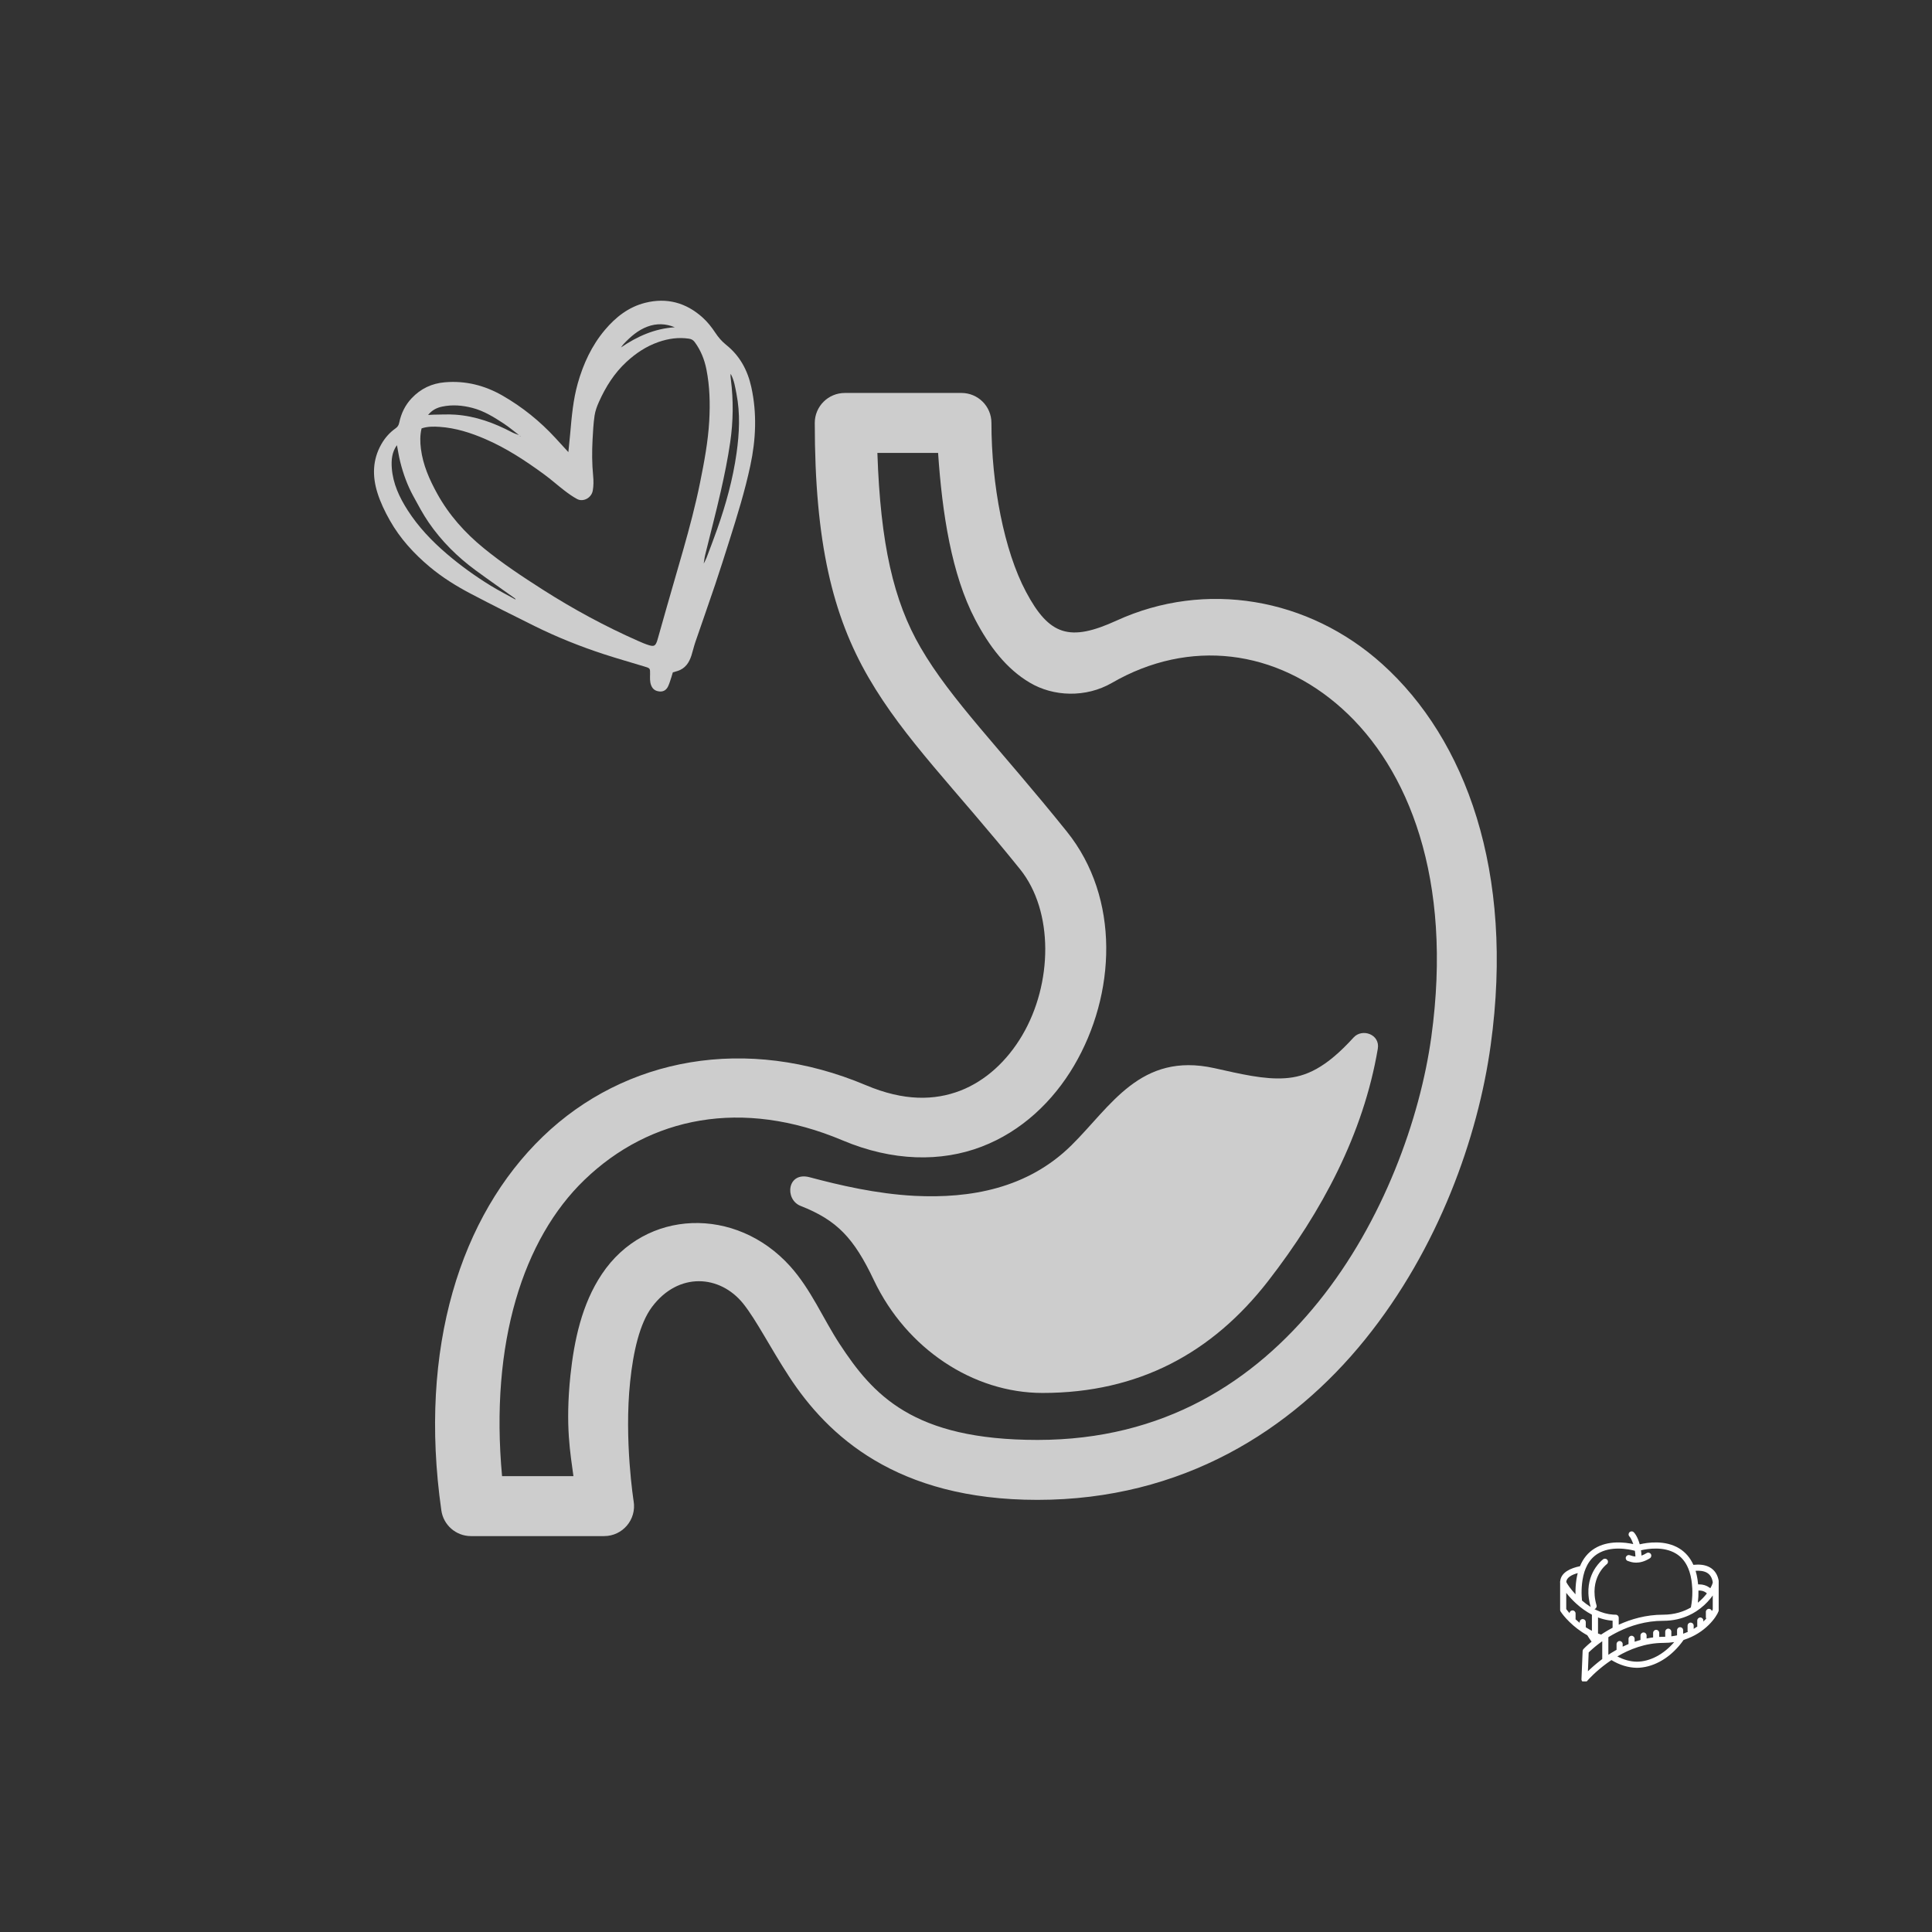
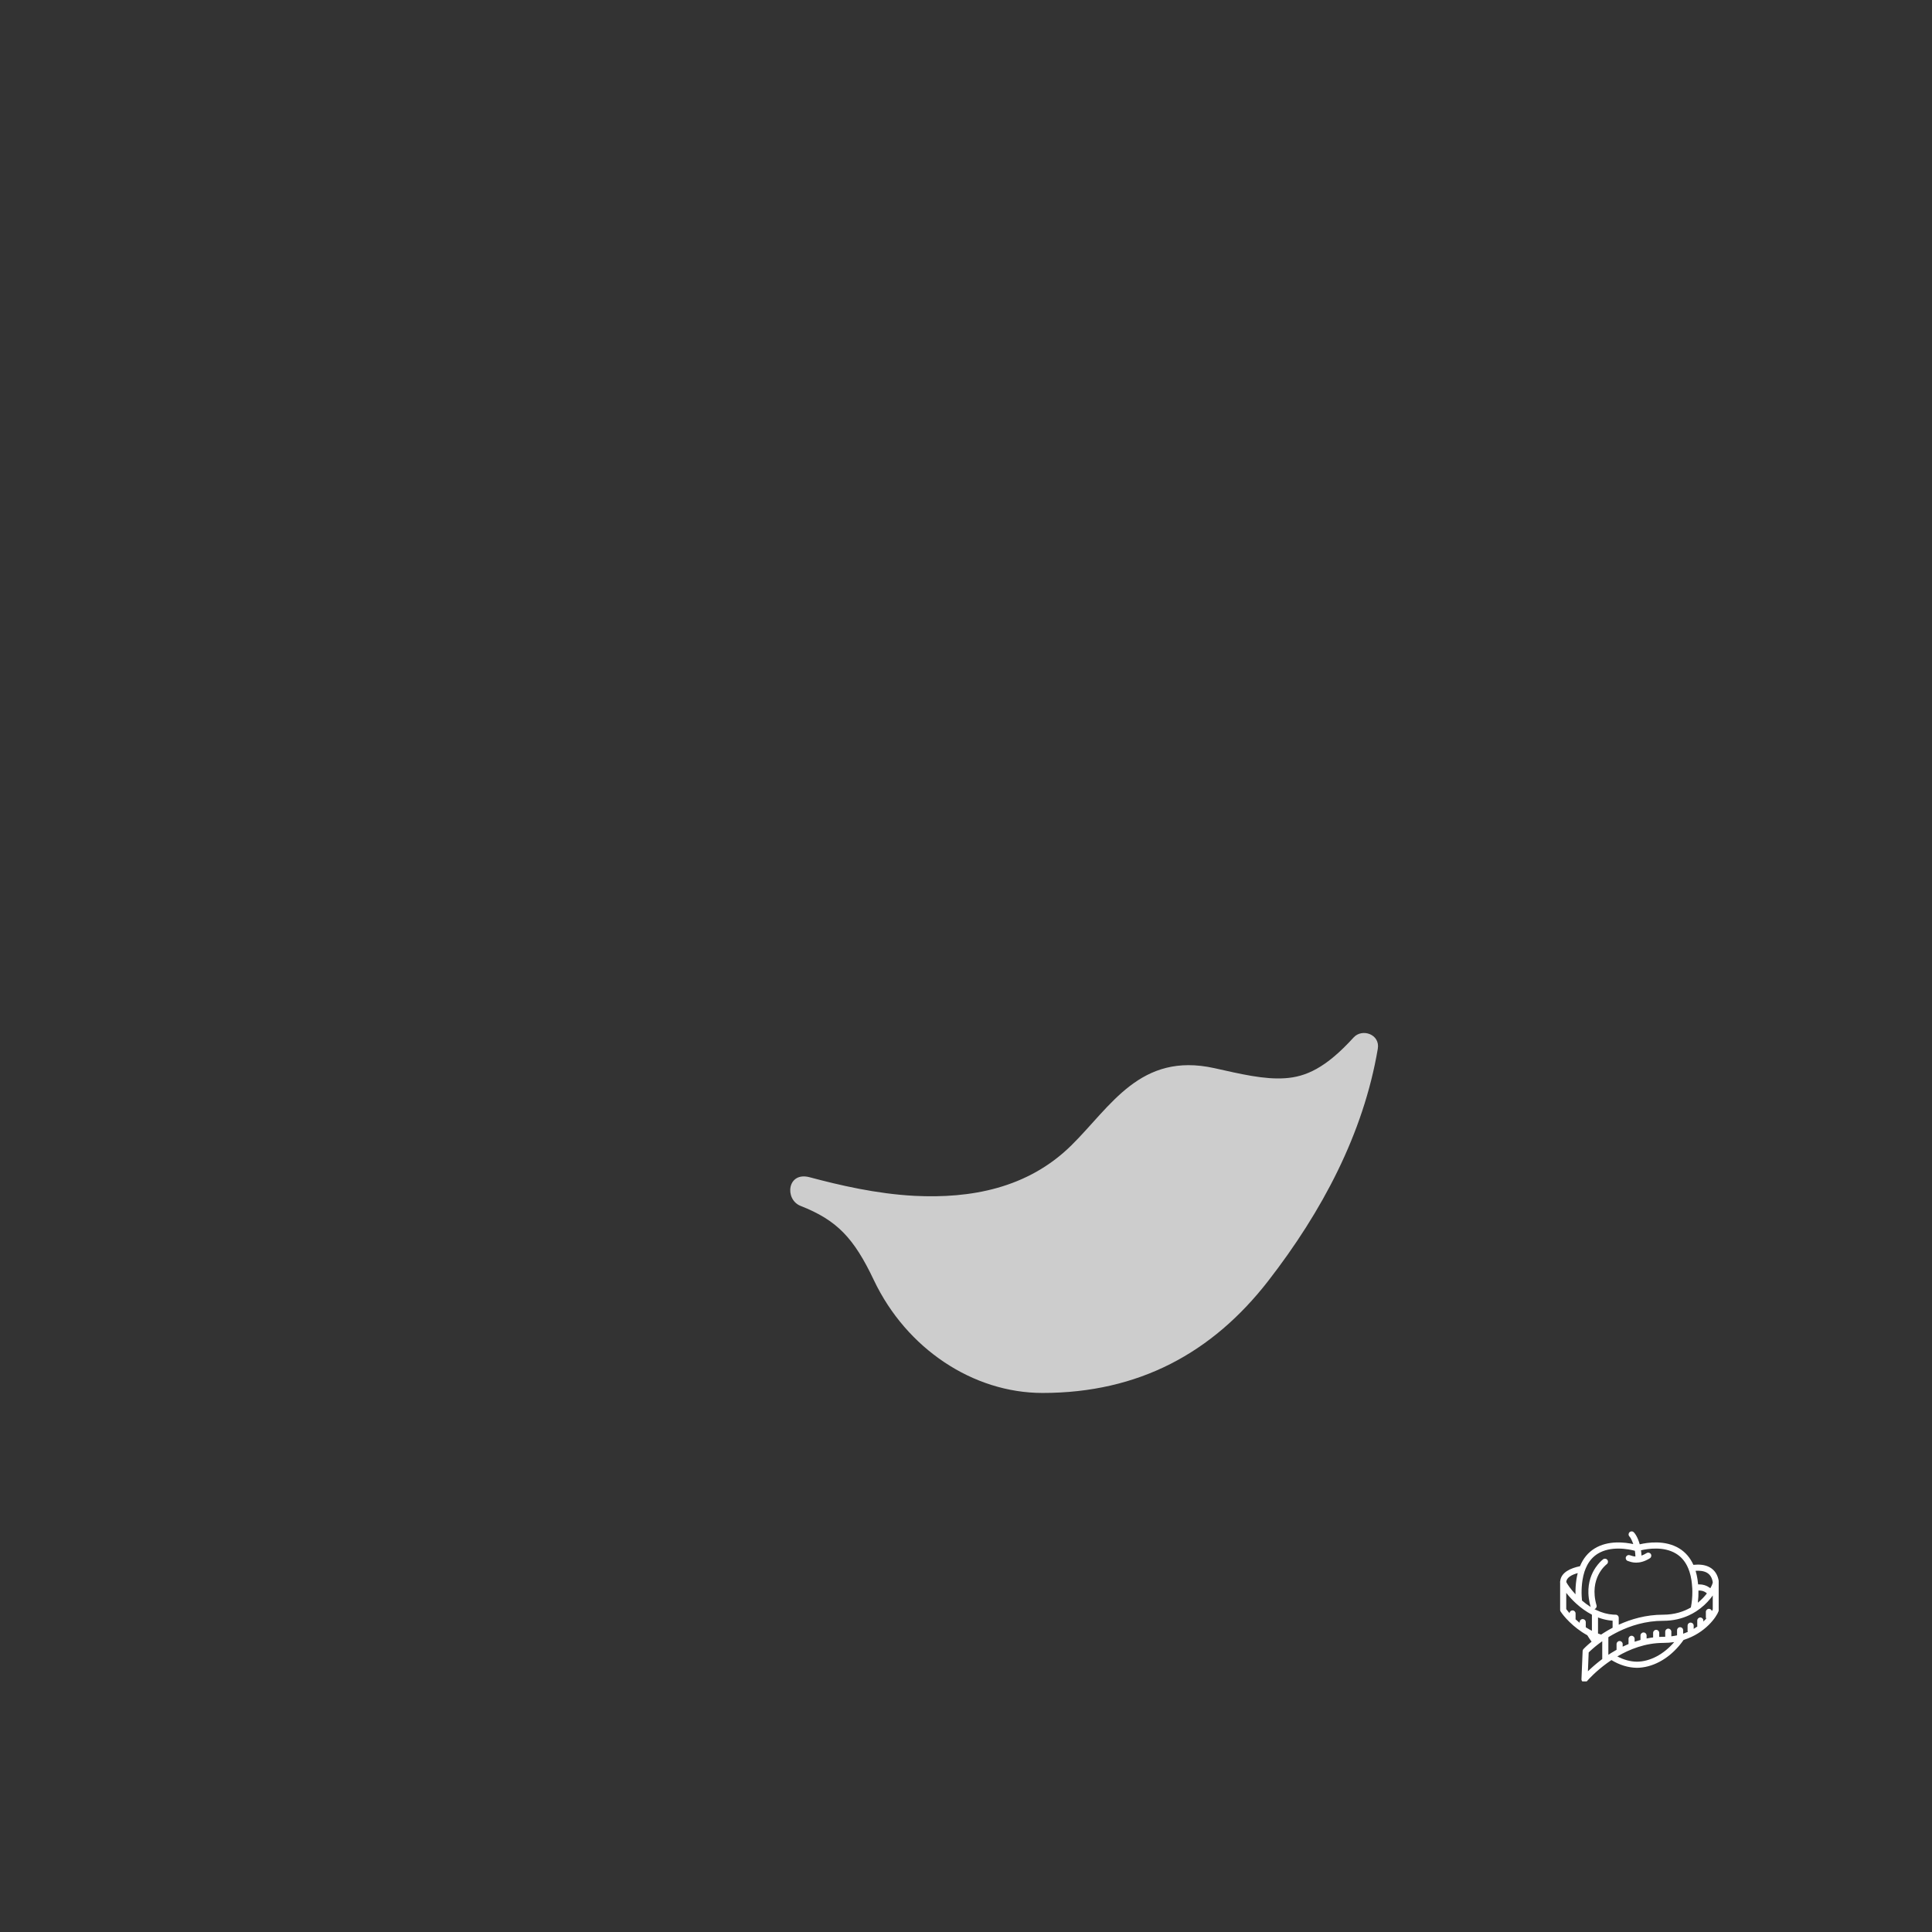
<svg xmlns="http://www.w3.org/2000/svg" width="900" zoomAndPan="magnify" viewBox="0 0 675 675" height="900" preserveAspectRatio="xMidYMid meet" version="1.0">
  <rect x="0" y="0" width="675" height="675" fill="#333333" stroke="none" />
  <defs>
    <clipPath id="56790ee2d0">
      <path d="M 545.055 535.035 L 600.473 535.035 L 600.473 587.441 L 545.055 587.441 Z M 545.055 535.035 " clip-rule="nonzero" />
    </clipPath>
    <clipPath id="ab7361bdf2">
-       <path d="M 152 137.082 L 523 137.082 L 523 536.988 L 152 536.988 Z M 152 137.082 " clip-rule="nonzero" />
-     </clipPath>
+       </clipPath>
    <clipPath id="7164457dcd">
      <path d="M 130 105 L 264 105 L 264 242 L 130 242 Z M 130 105 " clip-rule="nonzero" />
    </clipPath>
    <clipPath id="66238ee83f">
-       <path d="M 120.691 146.645 L 246.305 93.746 L 297.172 214.527 L 171.559 267.426 Z M 120.691 146.645 " clip-rule="nonzero" />
-     </clipPath>
+       </clipPath>
    <clipPath id="2538aaf43f">
      <path d="M 120.691 146.645 L 246.305 93.746 L 297.172 214.527 L 171.559 267.426 Z M 120.691 146.645 " clip-rule="nonzero" />
    </clipPath>
  </defs>
  <g clip-path="url(#56790ee2d0)">
    <path fill="#ffffff" d="M 598.402 552.836 C 598.367 553.211 598.086 553.961 597.547 554.906 C 597.445 554.82 597.336 554.738 597.227 554.656 C 596.211 553.922 595.02 553.551 593.668 553.551 C 593.543 553.551 593.414 553.559 593.285 553.562 C 593.23 552.98 593.16 552.395 593.074 551.809 C 592.914 550.742 592.688 549.742 592.402 548.801 C 593.816 548.707 595.242 548.844 596.336 549.461 C 597.465 550.098 598.141 551.184 598.402 552.773 Z M 593.406 555.699 C 594.414 555.656 595.273 555.883 595.969 556.383 C 596.102 556.48 596.23 556.586 596.352 556.699 C 595.547 557.754 594.492 558.891 593.188 559.949 C 593.359 558.551 593.434 557.129 593.406 555.699 Z M 598.402 557.777 L 598.402 562.312 C 598.398 562.312 598.398 562.32 598.398 562.32 C 598.352 562.41 598.25 562.605 598.086 562.879 C 597.965 562.422 597.555 562.086 597.062 562.086 C 596.473 562.086 595.992 562.562 595.992 563.152 L 595.992 564.992 C 595.992 565.176 596.043 565.348 596.125 565.5 C 595.82 565.836 595.488 566.184 595.117 566.535 L 595.117 566.184 C 595.117 565.594 594.641 565.117 594.051 565.117 C 593.461 565.117 592.984 565.594 592.984 566.184 L 592.984 568.02 C 592.984 568.105 592.996 568.188 593.016 568.266 C 592.613 568.551 592.191 568.824 591.738 569.094 L 591.738 567.965 C 591.738 567.637 591.586 567.344 591.352 567.148 C 591.168 566.996 590.934 566.898 590.672 566.898 C 590.52 566.898 590.375 566.934 590.242 566.992 C 589.867 567.156 589.605 567.527 589.605 567.965 L 589.605 569.805 C 589.605 569.93 589.629 570.047 589.668 570.156 C 589.273 570.332 588.855 570.492 588.43 570.645 C 588.309 570.691 588.188 570.738 588.062 570.777 L 588.062 569.574 C 588.062 569.457 588.039 569.348 588.008 569.246 C 587.867 568.816 587.469 568.504 586.996 568.504 C 586.406 568.504 585.93 568.984 585.93 569.574 L 585.93 571.359 C 585.289 571.496 584.625 571.609 583.93 571.691 L 583.93 570.078 C 583.93 569.488 583.449 569.012 582.863 569.012 C 582.27 569.012 581.793 569.488 581.793 570.078 L 581.793 571.848 C 581.574 571.855 581.355 571.863 581.133 571.863 C 580.652 571.863 580.176 571.875 579.699 571.902 L 579.699 570.492 C 579.699 569.902 579.223 569.426 578.633 569.426 C 578.043 569.426 577.566 569.902 577.566 570.492 L 577.566 572.086 C 576.793 572.18 576.031 572.305 575.289 572.453 L 575.289 571.41 C 575.289 570.824 574.812 570.344 574.219 570.344 C 573.633 570.344 573.152 570.824 573.152 571.41 L 573.152 572.957 C 572.457 573.148 571.773 573.355 571.105 573.586 L 571.105 572.566 C 571.105 571.977 570.629 571.5 570.039 571.5 C 569.449 571.5 568.973 571.977 568.973 572.566 L 568.973 574.387 C 568.27 574.68 567.586 574.984 566.926 575.305 L 566.926 574.406 C 566.926 573.812 566.445 573.336 565.859 573.336 C 565.695 573.336 565.547 573.375 565.41 573.438 C 565.203 573.535 565.035 573.695 564.926 573.895 C 564.844 574.047 564.789 574.219 564.789 574.406 L 564.789 576.242 C 564.789 576.297 564.797 576.348 564.805 576.398 C 564.184 576.746 563.586 577.102 563.012 577.453 C 562.68 577.66 562.355 577.863 562.043 578.07 C 562.004 578.098 561.965 578.121 561.926 578.148 L 561.926 572.004 C 562.074 571.91 562.223 571.82 562.379 571.727 C 562.379 571.727 562.379 571.723 562.379 571.723 C 562.711 571.527 563.055 571.324 563.41 571.125 C 563.758 570.934 564.113 570.738 564.477 570.547 C 564.824 570.363 565.18 570.184 565.547 570.004 C 569.648 568.004 574.949 566.273 581.051 566.273 C 581.078 566.273 581.105 566.273 581.137 566.273 C 584.609 566.266 587.57 565.516 590.059 564.371 C 590.504 564.168 590.93 563.953 591.34 563.727 C 591.801 563.477 592.238 563.215 592.66 562.938 C 594.711 561.605 596.34 560.027 597.57 558.512 C 597.828 558.191 598.07 557.879 598.293 557.566 C 598.328 557.516 598.367 557.465 598.402 557.414 Z M 571.926 580.562 C 569.621 580.535 567.281 579.891 565.055 578.715 C 569.309 576.227 574.871 573.996 581.133 573.996 C 582.477 573.996 583.742 573.891 584.938 573.707 C 581.246 578.008 576.512 580.508 571.926 580.562 Z M 560.281 570.512 C 559.984 570.703 559.695 570.895 559.414 571.082 C 559.41 571.082 559.41 571.082 559.41 571.082 C 559.359 571.066 559.309 571.051 559.254 571.035 C 559.176 571.008 559.102 570.988 559.023 570.961 C 558.855 570.902 558.684 570.844 558.512 570.781 C 558.457 570.762 558.402 570.742 558.344 570.723 C 558.332 570.715 558.324 570.715 558.312 570.707 L 558.312 565.098 C 558.336 565.109 558.363 565.117 558.387 565.125 C 558.441 565.145 558.496 565.164 558.555 565.188 C 558.754 565.258 558.949 565.328 559.148 565.391 C 559.223 565.418 559.297 565.441 559.371 565.465 C 559.566 565.527 559.762 565.586 559.957 565.641 C 560.02 565.656 560.074 565.672 560.137 565.691 C 560.391 565.758 560.645 565.82 560.898 565.875 C 560.934 565.883 560.973 565.891 561.008 565.898 C 561.223 565.945 561.438 565.988 561.652 566.023 C 561.73 566.039 561.809 566.051 561.883 566.062 C 562.066 566.094 562.254 566.117 562.438 566.141 C 562.508 566.152 562.586 566.164 562.656 566.172 C 562.906 566.199 563.16 566.223 563.41 566.242 L 563.41 568.695 C 562.262 569.301 561.215 569.918 560.281 570.512 Z M 559.789 573.414 L 559.789 579.645 C 559.707 579.707 559.629 579.766 559.551 579.824 C 559.434 579.91 559.324 579.996 559.211 580.082 C 559.062 580.199 558.914 580.312 558.77 580.426 C 558.652 580.516 558.539 580.605 558.43 580.695 C 558.293 580.805 558.16 580.91 558.027 581.02 C 557.918 581.109 557.805 581.199 557.699 581.293 C 557.574 581.395 557.449 581.496 557.332 581.598 C 557.223 581.691 557.117 581.777 557.016 581.867 C 556.898 581.969 556.789 582.066 556.676 582.164 C 556.578 582.25 556.477 582.34 556.383 582.422 C 556.273 582.52 556.164 582.617 556.059 582.715 C 555.973 582.793 555.883 582.871 555.801 582.949 C 555.688 583.055 555.578 583.156 555.469 583.258 C 555.402 583.32 555.332 583.387 555.266 583.449 C 555.098 583.609 554.934 583.766 554.781 583.914 L 555.051 577.336 C 555.094 577.293 555.141 577.246 555.195 577.195 C 555.207 577.18 555.227 577.164 555.238 577.148 C 555.281 577.109 555.324 577.066 555.375 577.023 C 555.391 577.004 555.41 576.984 555.43 576.965 C 555.477 576.922 555.531 576.871 555.582 576.82 C 555.605 576.801 555.625 576.781 555.648 576.758 C 555.711 576.703 555.773 576.641 555.844 576.578 C 555.859 576.562 555.875 576.551 555.891 576.535 C 556.07 576.375 556.262 576.199 556.477 576.012 C 556.5 575.992 556.527 575.969 556.551 575.949 C 556.633 575.875 556.719 575.805 556.809 575.727 C 556.844 575.699 556.875 575.668 556.91 575.641 C 556.996 575.566 557.086 575.492 557.176 575.418 C 557.211 575.387 557.246 575.359 557.281 575.328 C 557.324 575.293 557.363 575.258 557.406 575.227 C 557.469 575.172 557.535 575.121 557.598 575.07 C 557.625 575.047 557.652 575.027 557.68 575.004 C 557.816 574.891 557.957 574.781 558.105 574.664 C 558.121 574.652 558.137 574.641 558.152 574.629 C 558.184 574.605 558.211 574.586 558.238 574.562 C 558.34 574.484 558.441 574.406 558.551 574.324 C 558.598 574.289 558.645 574.25 558.691 574.215 C 558.801 574.133 558.906 574.055 559.02 573.973 C 559.043 573.953 559.07 573.934 559.098 573.914 C 559.129 573.891 559.16 573.867 559.195 573.84 C 559.301 573.762 559.41 573.684 559.52 573.605 C 559.582 573.562 559.645 573.516 559.707 573.469 C 559.738 573.453 559.762 573.434 559.789 573.414 Z M 554.406 568.762 C 554.281 568.684 554.156 568.605 554.035 568.527 L 554.035 566.734 C 554.035 566.195 553.633 565.754 553.109 565.684 C 553.062 565.68 553.016 565.668 552.969 565.668 C 552.613 565.668 552.301 565.844 552.109 566.109 C 551.977 566.285 551.898 566.5 551.898 566.734 L 551.898 566.984 C 551.379 566.566 550.898 566.148 550.453 565.742 C 550.465 565.68 550.473 565.609 550.473 565.543 L 550.473 563.703 C 550.473 563.117 549.996 562.637 549.406 562.637 C 548.855 562.637 548.402 563.059 548.348 563.598 C 547.984 563.18 547.691 562.82 547.48 562.539 C 547.371 562.391 547.277 562.266 547.211 562.164 L 547.211 556.523 C 547.691 557.129 548.246 557.785 548.867 558.449 C 549.105 558.707 549.355 558.965 549.613 559.223 C 549.863 559.473 550.125 559.723 550.395 559.977 C 550.496 560.07 550.598 560.168 550.699 560.262 C 551.105 560.629 551.527 560.992 551.969 561.352 C 552.375 561.68 552.797 562 553.234 562.316 C 554.156 562.977 555.141 563.594 556.18 564.133 L 556.18 569.766 C 556.156 569.754 556.137 569.746 556.117 569.734 C 555.52 569.426 554.949 569.102 554.406 568.762 Z M 551.223 549.602 C 551.043 550.305 550.891 551.039 550.773 551.809 C 550.512 553.551 550.406 555.293 550.445 557.016 C 548.613 555.051 547.477 553.297 547.215 552.703 C 547.328 551.156 549.094 550.191 551.223 549.602 Z M 552.883 552.125 C 553.047 551.043 553.281 550.035 553.582 549.105 C 553.711 548.715 553.852 548.336 554.008 547.969 C 554.176 547.566 554.359 547.18 554.555 546.809 C 555.469 545.113 556.695 543.781 558.227 542.832 C 560.465 541.449 563.082 541.039 565.402 541.039 C 568.051 541.039 570.309 541.57 571.191 541.812 C 571.289 542.43 571.359 543.098 571.383 543.812 C 570.688 543.773 570.16 543.594 569.801 543.469 C 569.527 543.375 569.316 543.301 569.059 543.301 C 568.473 543.301 567.992 543.781 567.992 544.367 C 567.992 544.914 568.402 545.363 568.93 545.43 C 568.977 545.441 569.031 545.461 569.098 545.484 C 569.578 545.652 570.449 545.953 571.641 545.953 C 572.902 545.953 574.523 545.617 576.434 544.426 C 576.93 544.113 577.086 543.453 576.773 542.953 C 576.461 542.457 575.805 542.305 575.305 542.613 C 574.648 543.023 574.051 543.301 573.508 543.488 C 573.477 542.84 573.414 542.223 573.328 541.641 C 575.66 541.094 581.312 540.176 585.609 542.828 C 587.238 543.828 588.52 545.258 589.445 547.098 C 589.605 547.418 589.754 547.75 589.891 548.094 C 590.023 548.418 590.152 548.754 590.262 549.105 C 590.566 550.035 590.801 551.043 590.965 552.125 C 591.02 552.508 591.062 552.891 591.105 553.27 C 591.168 553.852 591.219 554.434 591.246 555.016 C 591.262 555.383 591.27 555.75 591.27 556.113 C 591.281 557.98 591.105 559.824 590.754 561.621 C 588.227 563.078 585.039 564.129 581.137 564.141 C 581.105 564.141 581.074 564.141 581.043 564.141 C 575.023 564.141 569.746 565.723 565.547 567.645 L 565.547 565.211 C 565.547 564.617 565.07 564.141 564.477 564.141 C 564.195 564.141 563.914 564.133 563.633 564.117 C 561.664 563.996 559.676 563.457 557.703 562.512 C 557.488 562.406 557.27 562.297 557.059 562.188 C 557.062 562.188 557.066 562.188 557.07 562.188 C 557.633 562.023 557.957 561.434 557.793 560.863 C 555.055 551.395 561.102 546.695 561.367 546.496 C 561.84 546.145 561.938 545.477 561.586 545.004 C 561.234 544.531 560.566 544.43 560.09 544.785 C 559.992 544.859 559.176 545.484 558.223 546.66 C 557.969 546.973 557.707 547.32 557.441 547.711 C 556.109 549.699 554.805 552.695 554.953 556.719 C 554.977 557.285 555.027 557.871 555.109 558.473 C 555.234 559.41 555.441 560.398 555.738 561.434 C 554.645 560.75 553.637 559.992 552.727 559.207 C 552.711 559.066 552.703 558.918 552.688 558.777 C 552.656 558.41 552.625 558.047 552.609 557.684 C 552.594 557.32 552.578 556.957 552.57 556.59 C 552.559 555.113 552.656 553.617 552.883 552.125 Z M 600.523 552.527 C 600.168 550.238 599.113 548.582 597.383 547.602 C 595.664 546.629 593.543 546.52 591.637 546.723 C 590.52 544.25 588.883 542.336 586.73 541.008 C 581.77 537.953 575.551 538.918 572.887 539.551 C 572.184 536.992 571.074 535.414 570.535 535.145 C 570.008 534.883 569.367 535.094 569.105 535.621 C 568.867 536.09 569.012 536.648 569.418 536.953 C 569.613 537.18 570.156 538.059 570.629 539.473 C 567.805 538.852 561.879 538.074 557.117 541.008 C 554.828 542.422 553.125 544.496 552.012 547.199 C 548.777 547.863 545.426 549.305 545.102 552.406 C 545.051 552.582 545.035 552.781 545.078 553.004 L 545.078 562.453 C 545.078 562.5 545.078 562.547 545.086 562.59 C 545.094 562.633 545.102 562.68 545.113 562.719 C 545.117 562.727 545.113 562.734 545.117 562.742 C 545.117 562.746 545.121 562.754 545.125 562.758 C 545.164 562.898 545.234 563.023 545.324 563.133 C 546.168 564.473 549.516 568.562 554.566 571.324 C 555.031 572.094 555.531 572.836 556.066 573.562 C 554.273 575.027 553.281 576.086 553.219 576.156 C 553.047 576.344 552.945 576.586 552.938 576.84 L 552.531 586.672 C 552.531 586.727 552.531 586.785 552.539 586.84 C 552.547 586.895 552.555 586.949 552.57 587.004 C 552.66 587.32 552.895 587.586 553.215 587.711 C 553.34 587.758 553.469 587.781 553.598 587.781 C 553.805 587.781 554.004 587.719 554.18 587.605 C 554.199 587.59 554.227 587.578 554.246 587.562 C 554.281 587.539 554.309 587.504 554.34 587.477 C 554.367 587.449 554.395 587.43 554.418 587.398 C 554.422 587.398 554.453 587.359 554.5 587.301 C 554.973 586.762 557.504 583.938 561.484 581.051 C 561.961 580.703 562.469 580.348 563 579.996 C 565.836 581.715 568.895 582.664 571.91 582.699 C 571.918 582.699 571.918 582.699 571.926 582.699 C 571.926 582.699 571.934 582.699 571.934 582.699 C 577.172 582.637 582.527 579.84 586.625 575.016 C 587.195 574.352 587.723 573.664 588.219 572.953 C 595.906 570.57 599.785 564.789 600.434 562.906 C 600.496 562.766 600.535 562.617 600.535 562.453 L 600.535 552.691 C 600.535 552.637 600.531 552.582 600.523 552.527 " fill-opacity="1" fill-rule="nonzero" />
  </g>
  <g clip-path="url(#ab7361bdf2)">
-     <path fill="#cdcdcd" d="M 306.539 158.242 L 327.75 158.242 C 329.168 179.301 332.461 200.75 340.73 216.5 C 345.613 225.777 351.566 233.664 359.805 238.516 C 368.012 243.398 379.34 243.867 388.5 238.578 C 415.547 222.949 445.891 226.844 468.953 247.629 C 492.012 268.398 507.699 306.949 500.07 362.293 C 496.137 390.785 483.281 426.766 460.656 454.797 C 438.059 482.801 406.531 503.082 362.461 503.082 C 318.859 503.082 304.961 487.27 293.312 469.5 C 287.504 460.602 283.371 450.52 276.031 442.363 C 257.105 421.383 225.492 422.312 210.262 445.172 C 203.234 455.691 200.605 468.379 199.301 480.445 C 197.426 498.422 199.336 507.934 200.344 515.734 L 175.41 515.734 C 171.105 469.121 182.836 432.797 204.195 412.223 C 227.082 390.168 259.246 383.617 294.355 398.414 C 311.922 405.832 328.863 406.012 342.934 400.629 C 356.977 395.262 367.926 384.738 375.238 372.336 C 389.859 347.492 391.48 313.852 372.727 290.531 C 349.316 261.402 332.207 244.5 321.633 226.234 C 312.176 210 307.613 190.004 306.539 158.242 Z M 295.156 137.293 C 289.375 137.293 284.664 141.969 284.664 147.758 C 284.664 189.535 290.906 215.086 303.477 236.758 C 316.051 258.434 333.648 275.426 356.387 303.688 C 368.211 318.391 367.777 343.652 357.168 361.684 C 351.855 370.695 344.367 377.629 335.469 381.074 C 326.543 384.484 315.906 384.805 302.5 379.133 C 260.828 361.562 218.352 369.445 189.652 397.109 C 160.957 424.758 146.105 470.91 154.195 527.695 C 154.914 532.836 159.336 536.68 164.535 536.68 L 211.066 536.68 C 217.539 536.68 222.449 530.875 221.379 524.488 C 221.379 524.488 218 503.133 220.164 482.672 C 221.23 472.441 223.434 462.422 227.82 456.582 C 237.043 444.301 251.52 445.371 259.637 455.43 C 264.289 461.238 269.027 470.742 275.73 481 C 289.141 501.512 313.066 524.023 362.449 524.023 C 413.078 524.023 451.34 499.695 476.945 467.961 C 502.578 436.23 516.391 397.309 520.812 365.168 C 529.195 304.609 512.086 258.254 482.926 232.008 C 457.148 208.785 421.141 202.629 390.109 216.816 C 373.758 224.297 366.59 222.105 358.441 206.727 C 350.84 192.453 346.387 169.395 346.387 147.75 C 346.387 141.965 341.707 137.289 335.898 137.289 L 295.156 137.289 Z M 295.156 137.293 " fill-opacity="1" fill-rule="nonzero" />
+     <path fill="#cdcdcd" d="M 306.539 158.242 L 327.75 158.242 C 329.168 179.301 332.461 200.75 340.73 216.5 C 345.613 225.777 351.566 233.664 359.805 238.516 C 368.012 243.398 379.34 243.867 388.5 238.578 C 415.547 222.949 445.891 226.844 468.953 247.629 C 492.012 268.398 507.699 306.949 500.07 362.293 C 496.137 390.785 483.281 426.766 460.656 454.797 C 438.059 482.801 406.531 503.082 362.461 503.082 C 318.859 503.082 304.961 487.27 293.312 469.5 C 287.504 460.602 283.371 450.52 276.031 442.363 C 257.105 421.383 225.492 422.312 210.262 445.172 C 203.234 455.691 200.605 468.379 199.301 480.445 C 197.426 498.422 199.336 507.934 200.344 515.734 L 175.41 515.734 C 171.105 469.121 182.836 432.797 204.195 412.223 C 227.082 390.168 259.246 383.617 294.355 398.414 C 311.922 405.832 328.863 406.012 342.934 400.629 C 356.977 395.262 367.926 384.738 375.238 372.336 C 389.859 347.492 391.48 313.852 372.727 290.531 C 349.316 261.402 332.207 244.5 321.633 226.234 C 312.176 210 307.613 190.004 306.539 158.242 Z M 295.156 137.293 C 289.375 137.293 284.664 141.969 284.664 147.758 C 284.664 189.535 290.906 215.086 303.477 236.758 C 316.051 258.434 333.648 275.426 356.387 303.688 C 368.211 318.391 367.777 343.652 357.168 361.684 C 351.855 370.695 344.367 377.629 335.469 381.074 C 326.543 384.484 315.906 384.805 302.5 379.133 C 260.828 361.562 218.352 369.445 189.652 397.109 C 160.957 424.758 146.105 470.91 154.195 527.695 C 154.914 532.836 159.336 536.68 164.535 536.68 L 211.066 536.68 C 217.539 536.68 222.449 530.875 221.379 524.488 C 221.379 524.488 218 503.133 220.164 482.672 C 221.23 472.441 223.434 462.422 227.82 456.582 C 264.289 461.238 269.027 470.742 275.73 481 C 289.141 501.512 313.066 524.023 362.449 524.023 C 413.078 524.023 451.34 499.695 476.945 467.961 C 502.578 436.23 516.391 397.309 520.812 365.168 C 529.195 304.609 512.086 258.254 482.926 232.008 C 457.148 208.785 421.141 202.629 390.109 216.816 C 373.758 224.297 366.59 222.105 358.441 206.727 C 350.84 192.453 346.387 169.395 346.387 147.75 C 346.387 141.965 341.707 137.289 335.898 137.289 L 295.156 137.289 Z M 295.156 137.293 " fill-opacity="1" fill-rule="nonzero" />
  </g>
  <path fill="#cdcdcd" d="M 472.902 362.488 C 463.191 373.176 456.168 376.242 448.922 376.711 C 441.637 377.199 433.602 375.266 424.215 373.176 C 398.348 367.488 388.09 386.59 374.336 400.141 C 359.023 415.258 339 418.777 319.547 417.805 C 306.168 417.105 293.281 414.078 282.875 411.305 C 275.02 409.211 274.004 419.07 279.73 421.328 C 292.359 426.301 298.285 432.426 305.332 447.305 C 316.723 471.238 340.008 486.668 364.227 486.668 C 397.867 486.668 423.551 472.656 443.031 447.602 C 461.871 423.328 476.348 396.105 481.375 366.418 C 482.238 361.363 475.91 359.164 472.902 362.488 Z M 472.902 362.488 " fill-opacity="1" fill-rule="nonzero" />
  <g clip-path="url(#7164457dcd)">
    <g clip-path="url(#66238ee83f)">
      <g clip-path="url(#2538aaf43f)">
        <path fill="#cdcdcd" d="M 235.074 234.91 C 234.898 235.504 234.738 236.105 234.539 236.691 C 234.199 237.703 233.906 238.734 233.465 239.699 C 232.902 240.93 231.953 241.699 230.508 241.59 C 229.074 241.484 228.051 240.852 227.496 239.434 C 226.996 238.148 227.105 236.848 227.121 235.539 C 227.145 233.523 227.168 233.488 225.273 232.906 C 220.535 231.453 215.766 230.121 211.059 228.582 C 202.766 225.875 194.676 222.637 186.852 218.77 C 179.379 215.074 171.922 211.336 164.539 207.461 C 159.434 204.785 154.531 201.738 150.098 198.02 C 144.594 193.406 139.812 188.184 136.238 181.875 C 134.469 178.746 132.914 175.539 131.852 172.129 C 130.051 166.344 130.145 160.637 133.215 155.219 C 134.465 153.016 136.117 151.129 138.191 149.664 C 138.914 149.152 139.289 148.602 139.469 147.727 C 140.137 144.473 141.527 141.562 143.836 139.121 C 146.988 135.785 150.836 133.953 155.414 133.562 C 162.656 132.941 169.359 134.648 175.602 138.234 C 182.488 142.191 188.613 147.133 194.004 152.973 C 195.441 154.527 196.863 156.09 198.578 157.957 C 198.812 155.594 199.027 153.586 199.207 151.574 C 199.727 145.641 200.23 139.707 201.859 133.941 C 203.789 127.109 206.723 120.758 211.312 115.301 C 215.082 110.82 219.602 107.254 225.41 105.797 C 232.973 103.895 239.703 105.742 245.453 110.914 C 247.156 112.441 248.633 114.305 249.895 116.219 C 250.98 117.867 252.195 119.281 253.727 120.504 C 258.484 124.305 261.195 129.352 262.488 135.223 C 264.504 144.379 264.102 153.527 262.16 162.629 C 260.266 171.527 257.566 180.211 254.828 188.879 C 253.199 194.02 251.578 199.16 249.855 204.27 C 247.594 210.984 245.223 217.66 242.93 224.367 C 242.406 225.902 242.055 227.5 241.559 229.047 C 240.758 231.535 239.406 233.562 236.762 234.414 C 236.289 234.57 235.805 234.695 235.074 234.91 Z M 245.312 197.977 C 245.387 197.828 245.457 197.68 245.527 197.531 C 245.613 197.375 245.699 197.223 245.785 197.066 C 246.141 196.344 246.559 195.645 246.844 194.891 C 248.113 191.551 249.391 188.211 250.578 184.84 C 253.629 176.195 256.062 167.387 257.34 158.289 C 258.312 151.371 258.652 144.445 257.297 137.539 C 256.848 135.266 256.535 132.922 255.281 130.59 C 255.25 131.051 255.215 131.23 255.227 131.41 C 255.254 131.781 255.297 132.156 255.344 132.527 C 256.273 139.84 256.184 147.172 255.129 154.441 C 254.289 160.254 253.102 166.027 251.805 171.758 C 250.129 179.152 248.18 186.484 246.375 193.848 C 246.113 194.91 246.016 196.008 245.84 197.094 C 245.754 197.246 245.668 197.398 245.582 197.551 C 245.496 197.711 245.406 197.867 245.32 198.027 C 245.309 198.051 245.297 198.078 245.289 198.102 C 245.297 198.062 245.305 198.02 245.312 197.977 Z M 180.754 209.73 L 180.844 209.758 L 180.727 209.762 C 180.562 209.711 180.402 209.66 180.238 209.609 C 180.109 209.41 180.027 209.148 179.848 209.02 C 175.316 205.777 170.734 202.602 166.246 199.309 C 159.84 194.609 154.242 189.066 149.75 182.504 C 147.742 179.57 146.066 176.395 144.359 173.262 C 142.316 169.508 140.863 165.496 139.828 161.352 C 139.344 159.422 139.051 157.445 138.672 155.488 L 138.734 155.406 L 138.707 155.496 C 136.922 157.906 136.68 160.715 136.887 163.531 C 137.285 168.992 139.566 173.809 142.469 178.332 C 146.184 184.105 150.875 189.035 156.086 193.488 C 160.902 197.609 166.031 201.301 171.422 204.613 C 174.293 206.379 177.312 207.906 180.266 209.543 C 180.43 209.602 180.59 209.664 180.754 209.73 Z M 181.527 152.078 C 181.594 152.215 181.66 152.355 181.723 152.496 C 181.762 152.473 181.801 152.445 181.836 152.422 C 181.723 152.328 181.609 152.23 181.496 152.137 C 179.656 150.738 177.891 149.23 175.965 147.965 C 172.566 145.73 169.113 143.582 165.102 142.527 C 161.594 141.609 158.078 141.312 154.52 142.051 C 152.672 142.434 150.992 143.223 149.566 144.973 C 150.367 144.93 150.902 144.879 151.438 144.875 C 153.996 144.859 156.566 144.699 159.117 144.879 C 166.168 145.379 172.668 147.754 178.875 151.027 C 179.715 151.473 180.641 151.734 181.527 152.078 Z M 147.293 149.672 C 146.711 152.074 146.762 154.449 147.059 156.809 C 147.773 162.441 150.02 167.523 152.734 172.449 C 156.848 179.91 162.418 186.137 168.965 191.484 C 175.516 196.84 182.578 201.508 189.703 206.055 C 200.34 212.844 211.414 218.836 222.965 223.938 C 224.223 224.492 225.492 225.051 226.809 225.441 C 228.52 225.945 229.004 225.621 229.59 223.914 C 229.734 223.5 229.84 223.074 229.961 222.648 C 230.934 219.215 231.895 215.773 232.879 212.344 C 234.816 205.594 236.785 198.855 238.703 192.105 C 240.91 184.328 242.992 176.516 244.59 168.586 C 246.027 161.461 247.383 154.328 247.793 147.047 C 248.129 141.031 247.988 135.043 246.816 129.109 C 246.125 125.621 244.844 122.398 242.719 119.516 C 242.184 118.793 241.574 118.461 240.711 118.328 C 237.027 117.777 233.469 118.297 229.996 119.516 C 225.793 120.988 222.16 123.406 218.898 126.418 C 214.625 130.352 211.613 135.16 209.262 140.406 C 208.574 141.938 207.969 143.574 207.727 145.223 C 207.32 148.004 207.18 150.828 207.027 153.641 C 206.805 157.832 206.82 162.016 207.227 166.199 C 207.398 167.926 207.402 169.727 207.098 171.422 C 206.641 173.98 203.75 175.488 201.625 174.348 C 200.047 173.5 198.57 172.434 197.141 171.34 C 194.758 169.512 192.516 167.492 190.094 165.723 C 183.609 160.984 176.922 156.566 169.504 153.375 C 164.41 151.18 159.172 149.512 153.609 149.137 C 151.512 148.996 149.375 148.973 147.293 149.672 Z M 235.758 114.344 C 232.609 113.039 229.391 112.914 226.168 114.129 C 222.867 115.375 220.289 117.641 217.906 120.156 C 217.551 120.531 217.273 120.977 216.961 121.387 C 222.664 117.508 228.727 114.789 235.758 114.344 Z M 235.758 114.344 " fill-opacity="1" fill-rule="nonzero" />
      </g>
    </g>
  </g>
</svg>